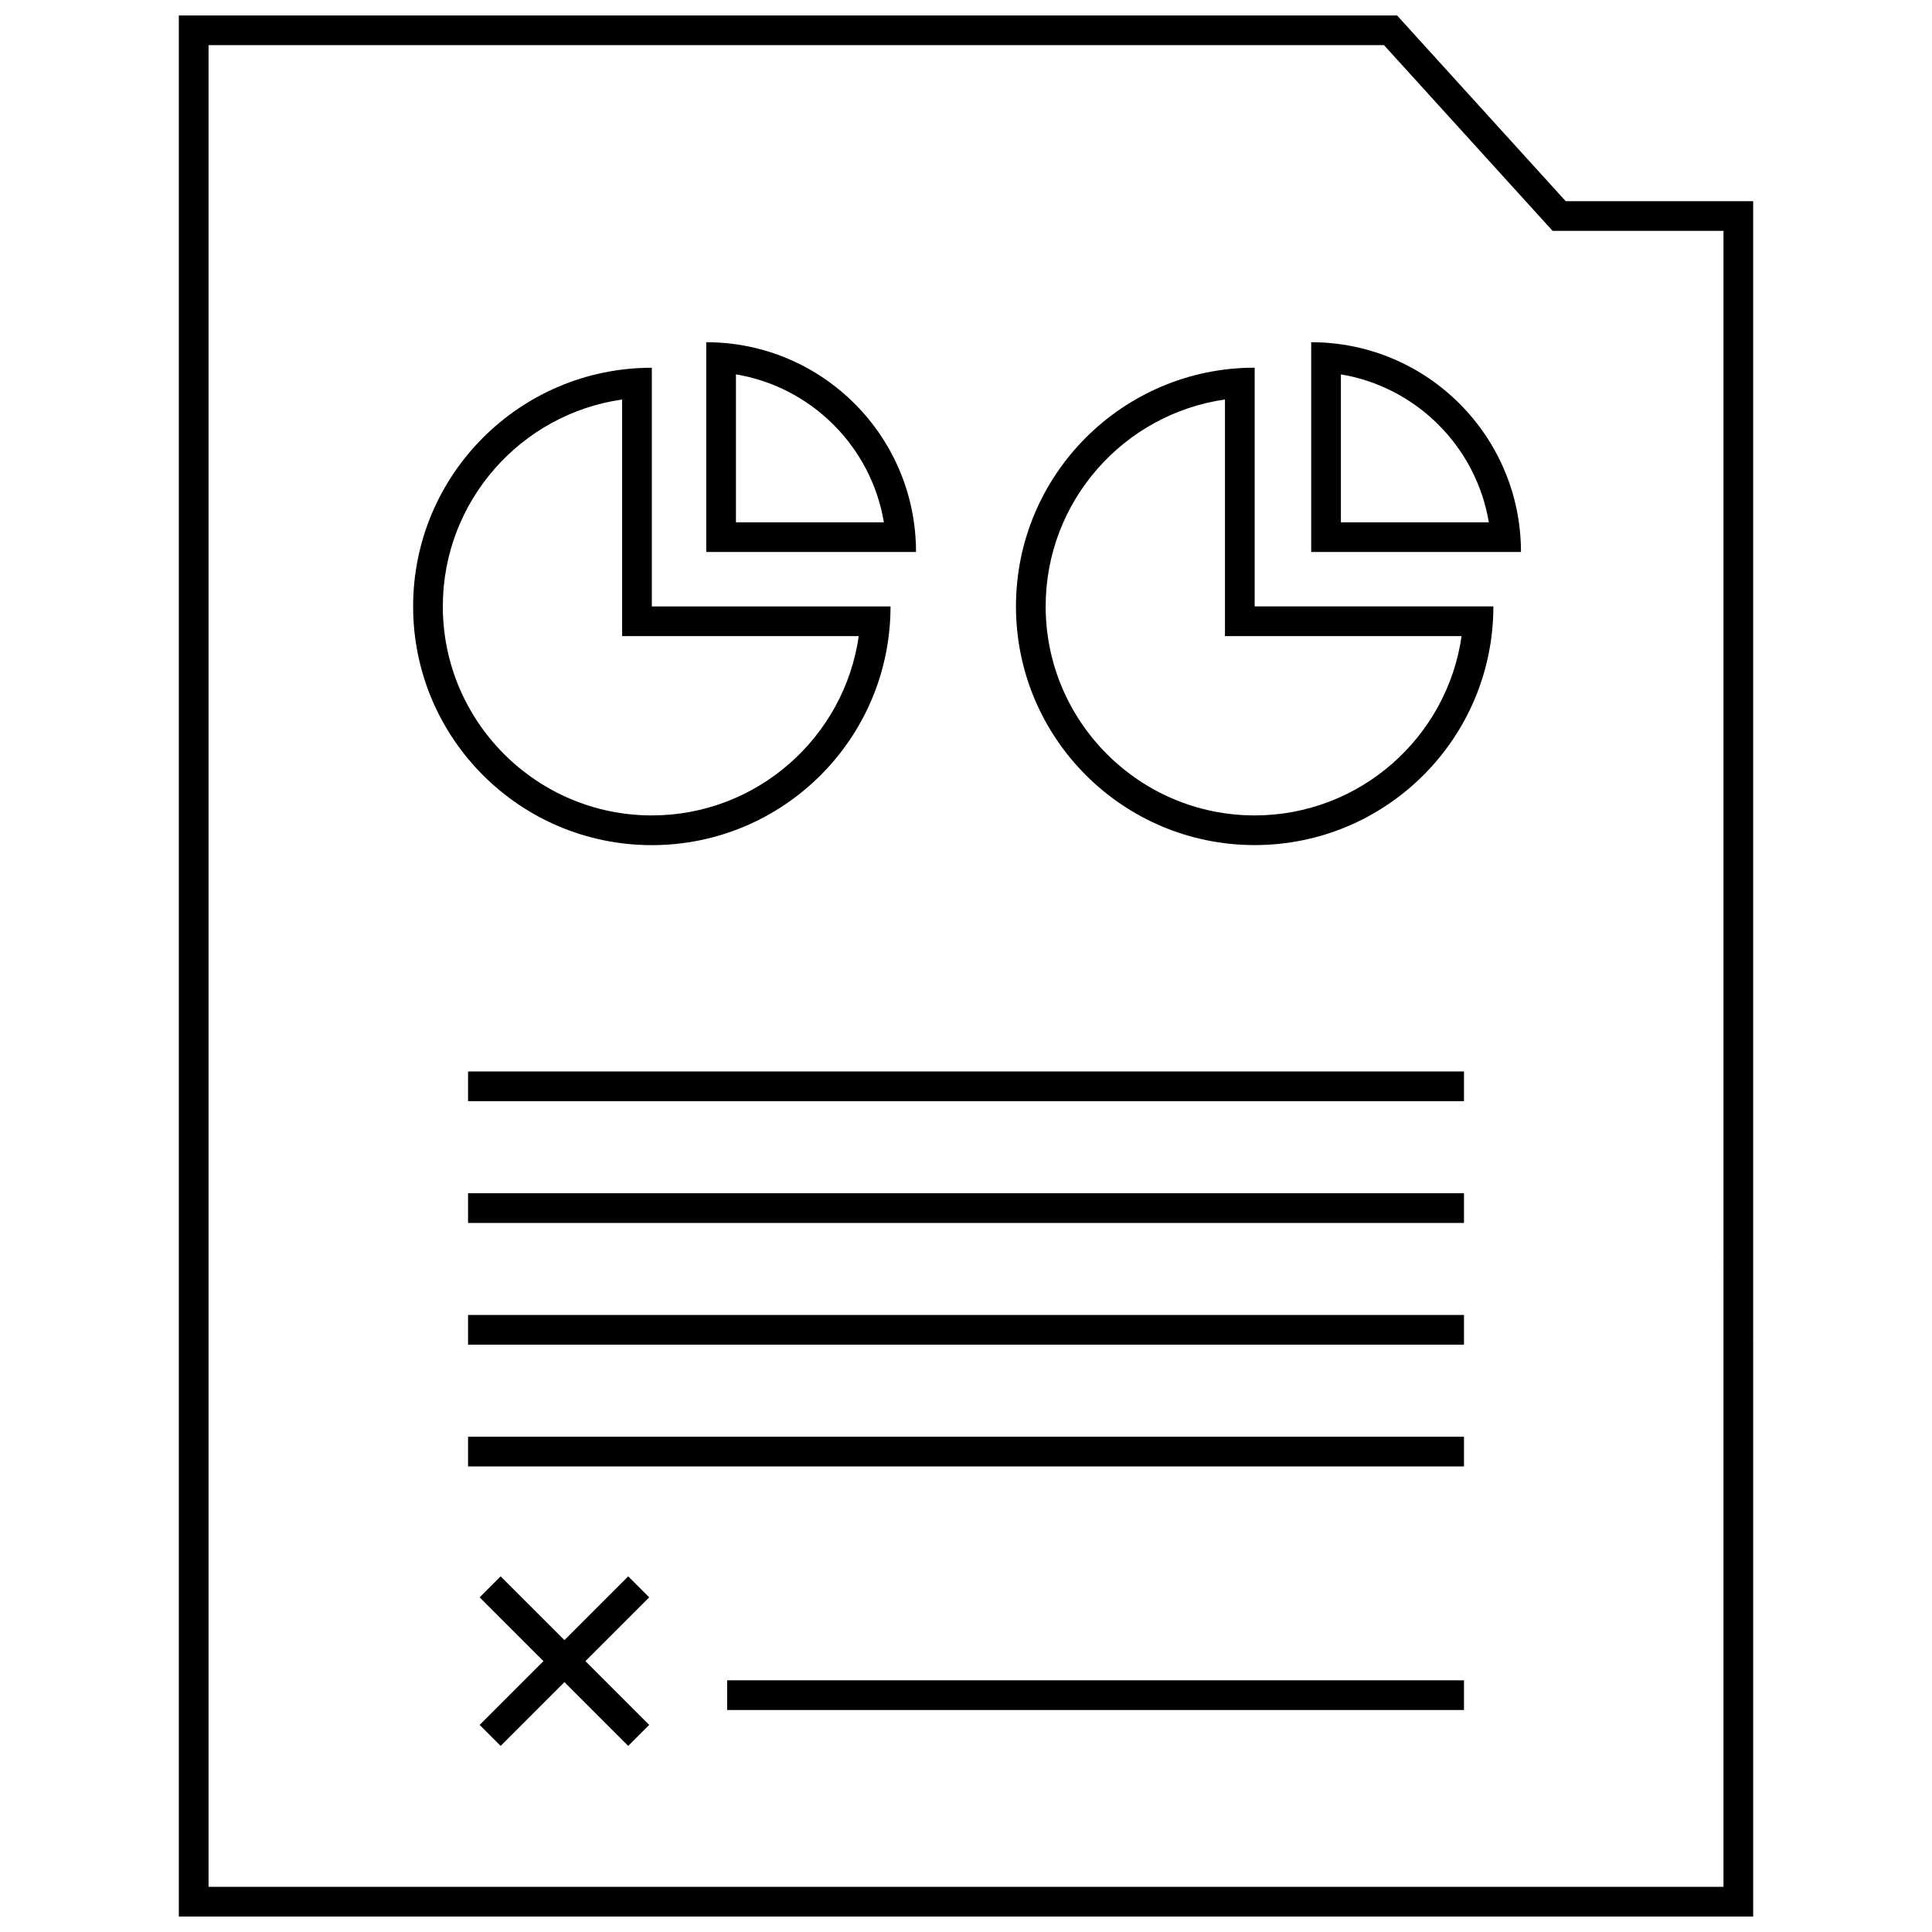
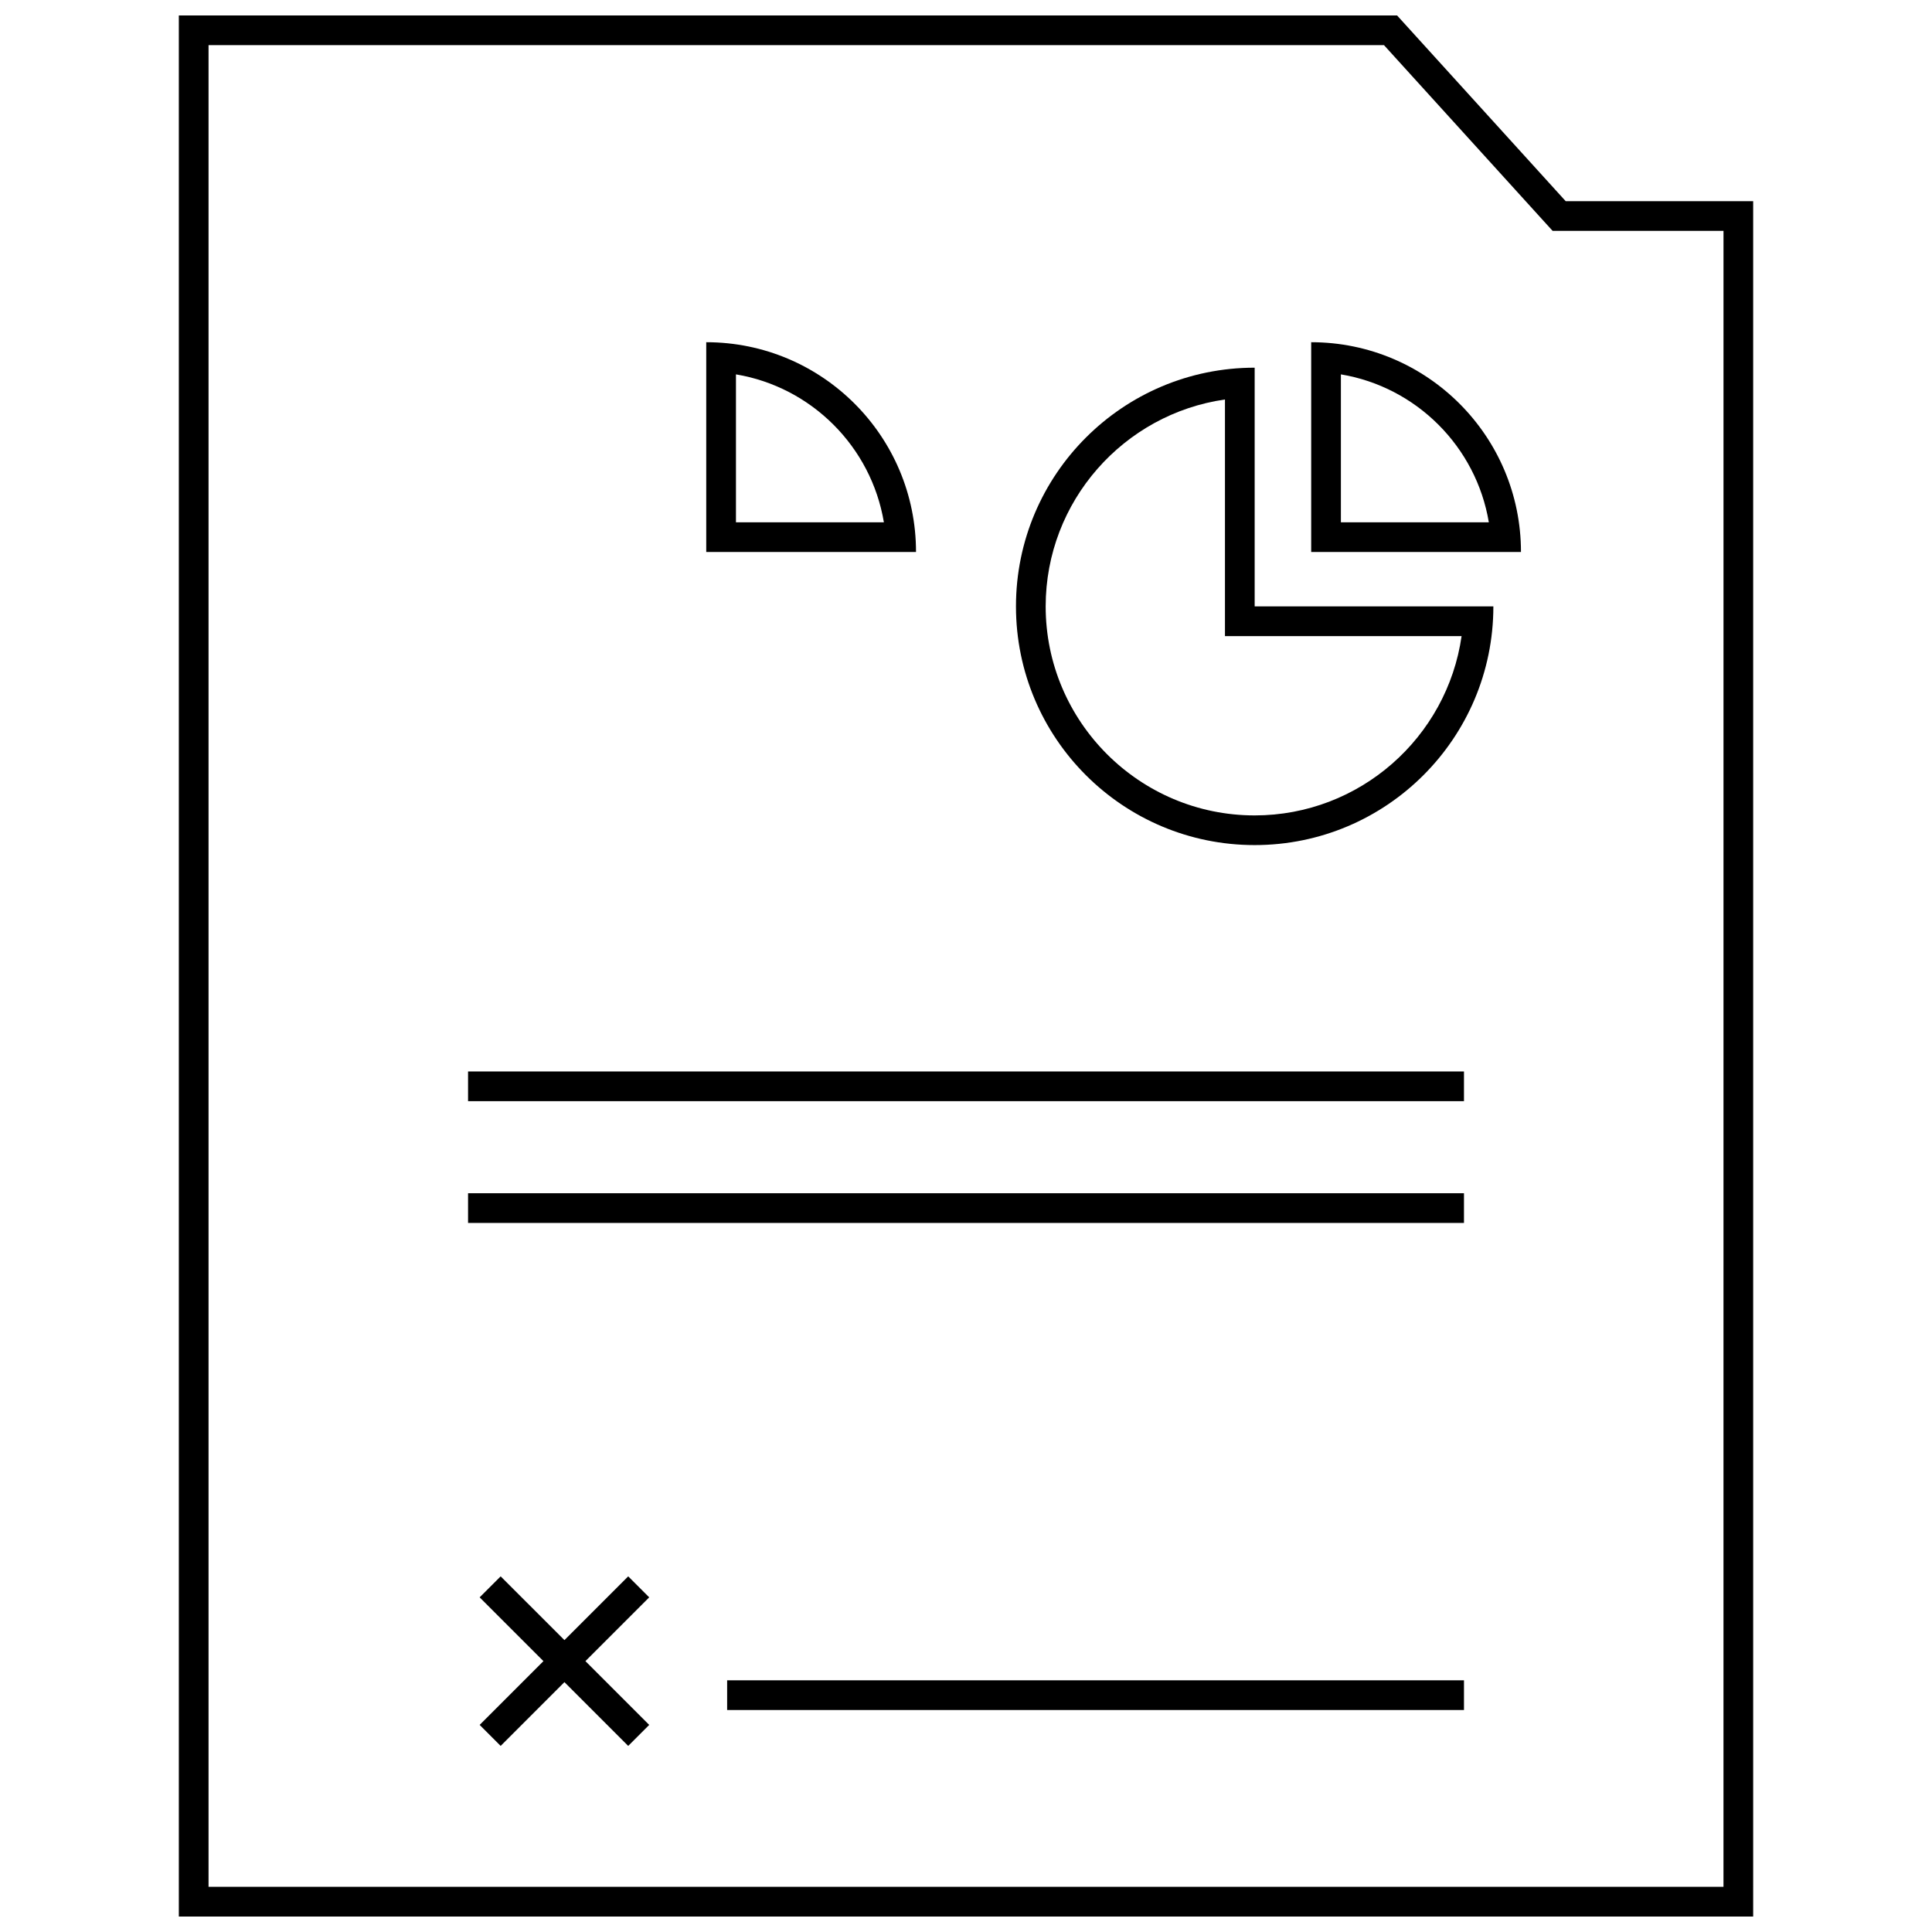
<svg xmlns="http://www.w3.org/2000/svg" width="800px" height="800px" version="1.1" viewBox="144 144 512 512">
  <defs>
    <clipPath id="a">
      <path d="m191 148.09h418v503.81h-418z" />
    </clipPath>
  </defs>
  <path d="m310.48 561.75-16.898 16.898-16.902-16.898-5.566 5.562 16.902 16.902-16.902 16.902 5.566 5.566 16.902-16.902 16.898 16.902 5.566-5.566-16.902-16.902 16.902-16.902z" />
  <path d="m336.7 589.3h195.27v7.871h-195.27z" />
-   <path d="m268.04 524.75h263.93v7.871h-263.93z" />
-   <path d="m268.04 492.48h263.93v7.871h-263.93z" />
  <path d="m268.04 427.95h263.93v7.871h-263.93z" />
  <path d="m268.04 460.22h263.93v7.871h-263.93z" />
-   <path d="m316.74 367.97c34.938 0 63.258-28.324 63.258-63.258h-63.258v-63.258c-34.938 0-63.258 28.324-63.258 63.258 0 34.934 28.316 63.258 63.258 63.258zm-7.871-118.1v62.707h62.707c-3.832 26.828-26.961 47.516-54.836 47.516-30.543 0-55.387-24.852-55.387-55.387-0.008-27.875 20.688-51.004 47.516-54.836z" />
  <path d="m331.16 234.69v55.594h55.594c0.008-30.703-24.883-55.594-55.594-55.594zm7.875 8.523c20.02 3.336 35.863 19.184 39.203 39.203h-39.203z" />
  <path d="m491.48 234.69v55.594h55.594c-0.004-30.703-24.895-55.594-55.594-55.594zm7.871 47.727v-39.203c20.02 3.336 35.863 19.184 39.203 39.203z" />
  <path d="m476.5 241.44c-34.938 0-63.258 28.324-63.258 63.258 0 34.938 28.324 63.258 63.258 63.258 34.938 0 63.258-28.324 63.258-63.258h-63.258zm54.836 71.137c-3.832 26.828-26.961 47.516-54.836 47.516-30.543 0-55.387-24.852-55.387-55.387 0-27.875 20.688-51.004 47.516-54.836v62.707z" />
  <g clip-path="url(#a)">
    <path d="m608.61 197.32h-49.68l-44.688-49.223h-322.85v503.81h417.22zm-7.871 446.71h-401.47v-488.07h311.5l42.344 46.641 2.348 2.582h3.488l41.797 0.004z" />
  </g>
</svg>